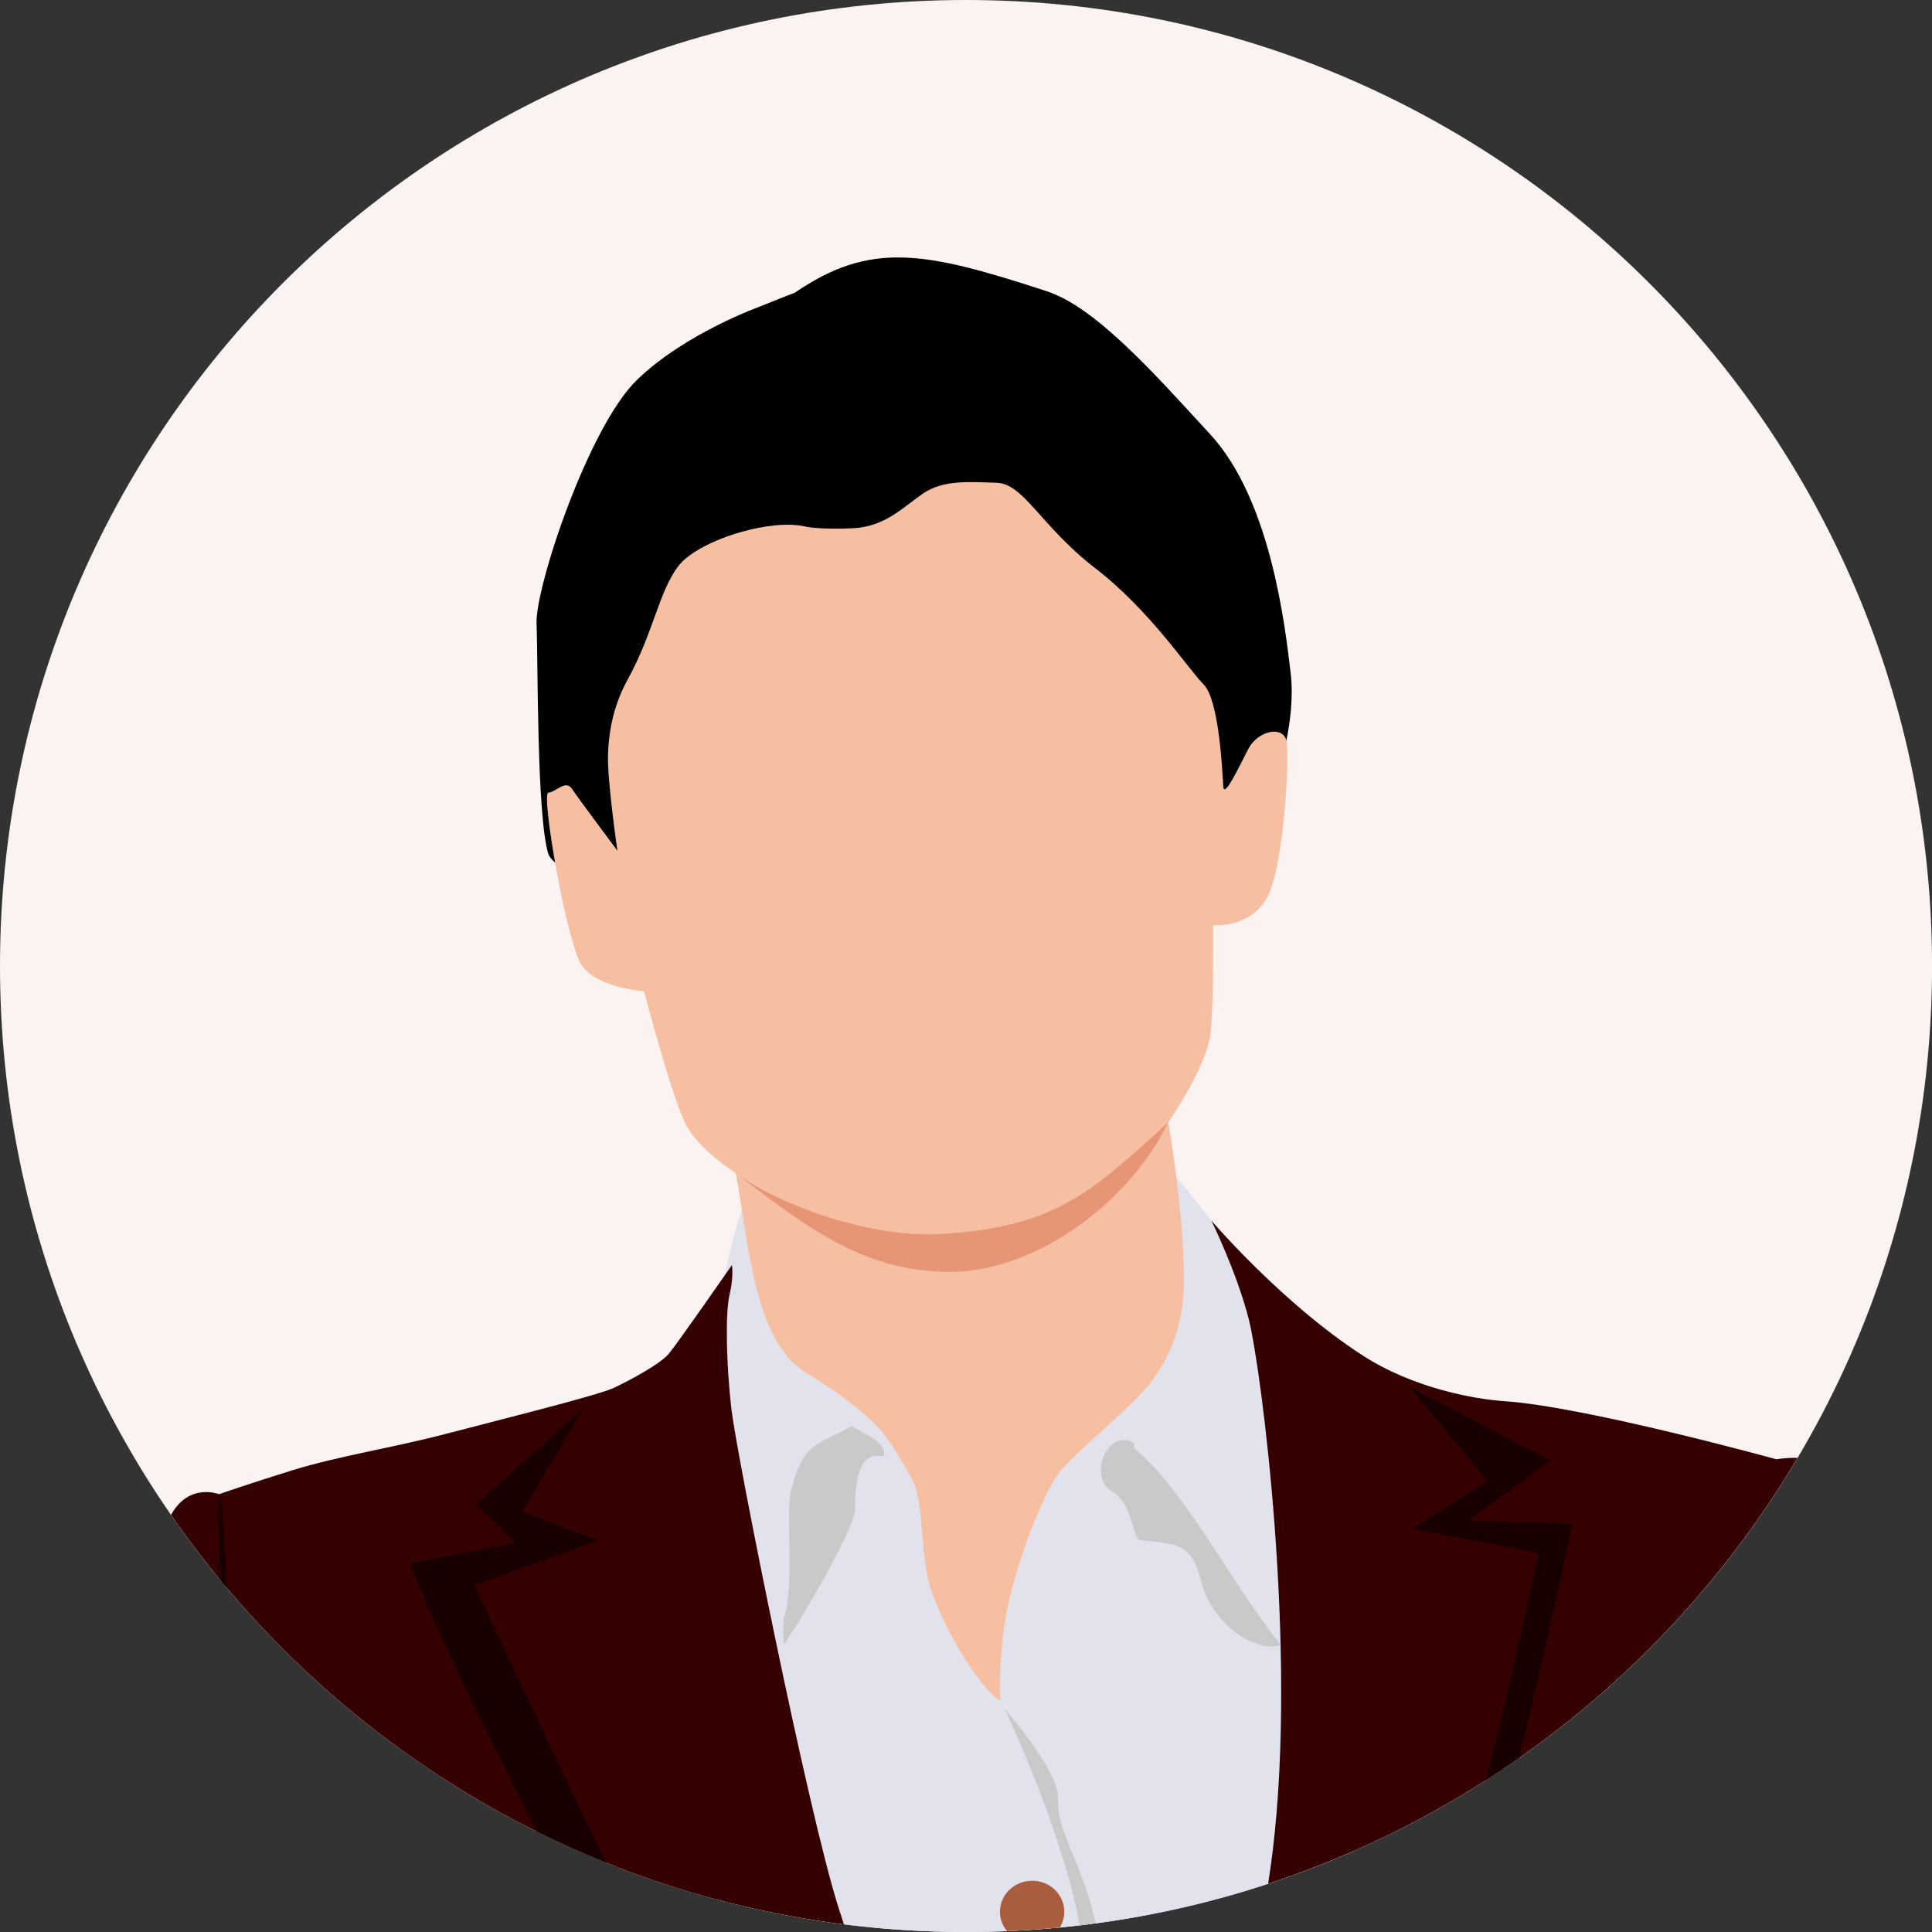
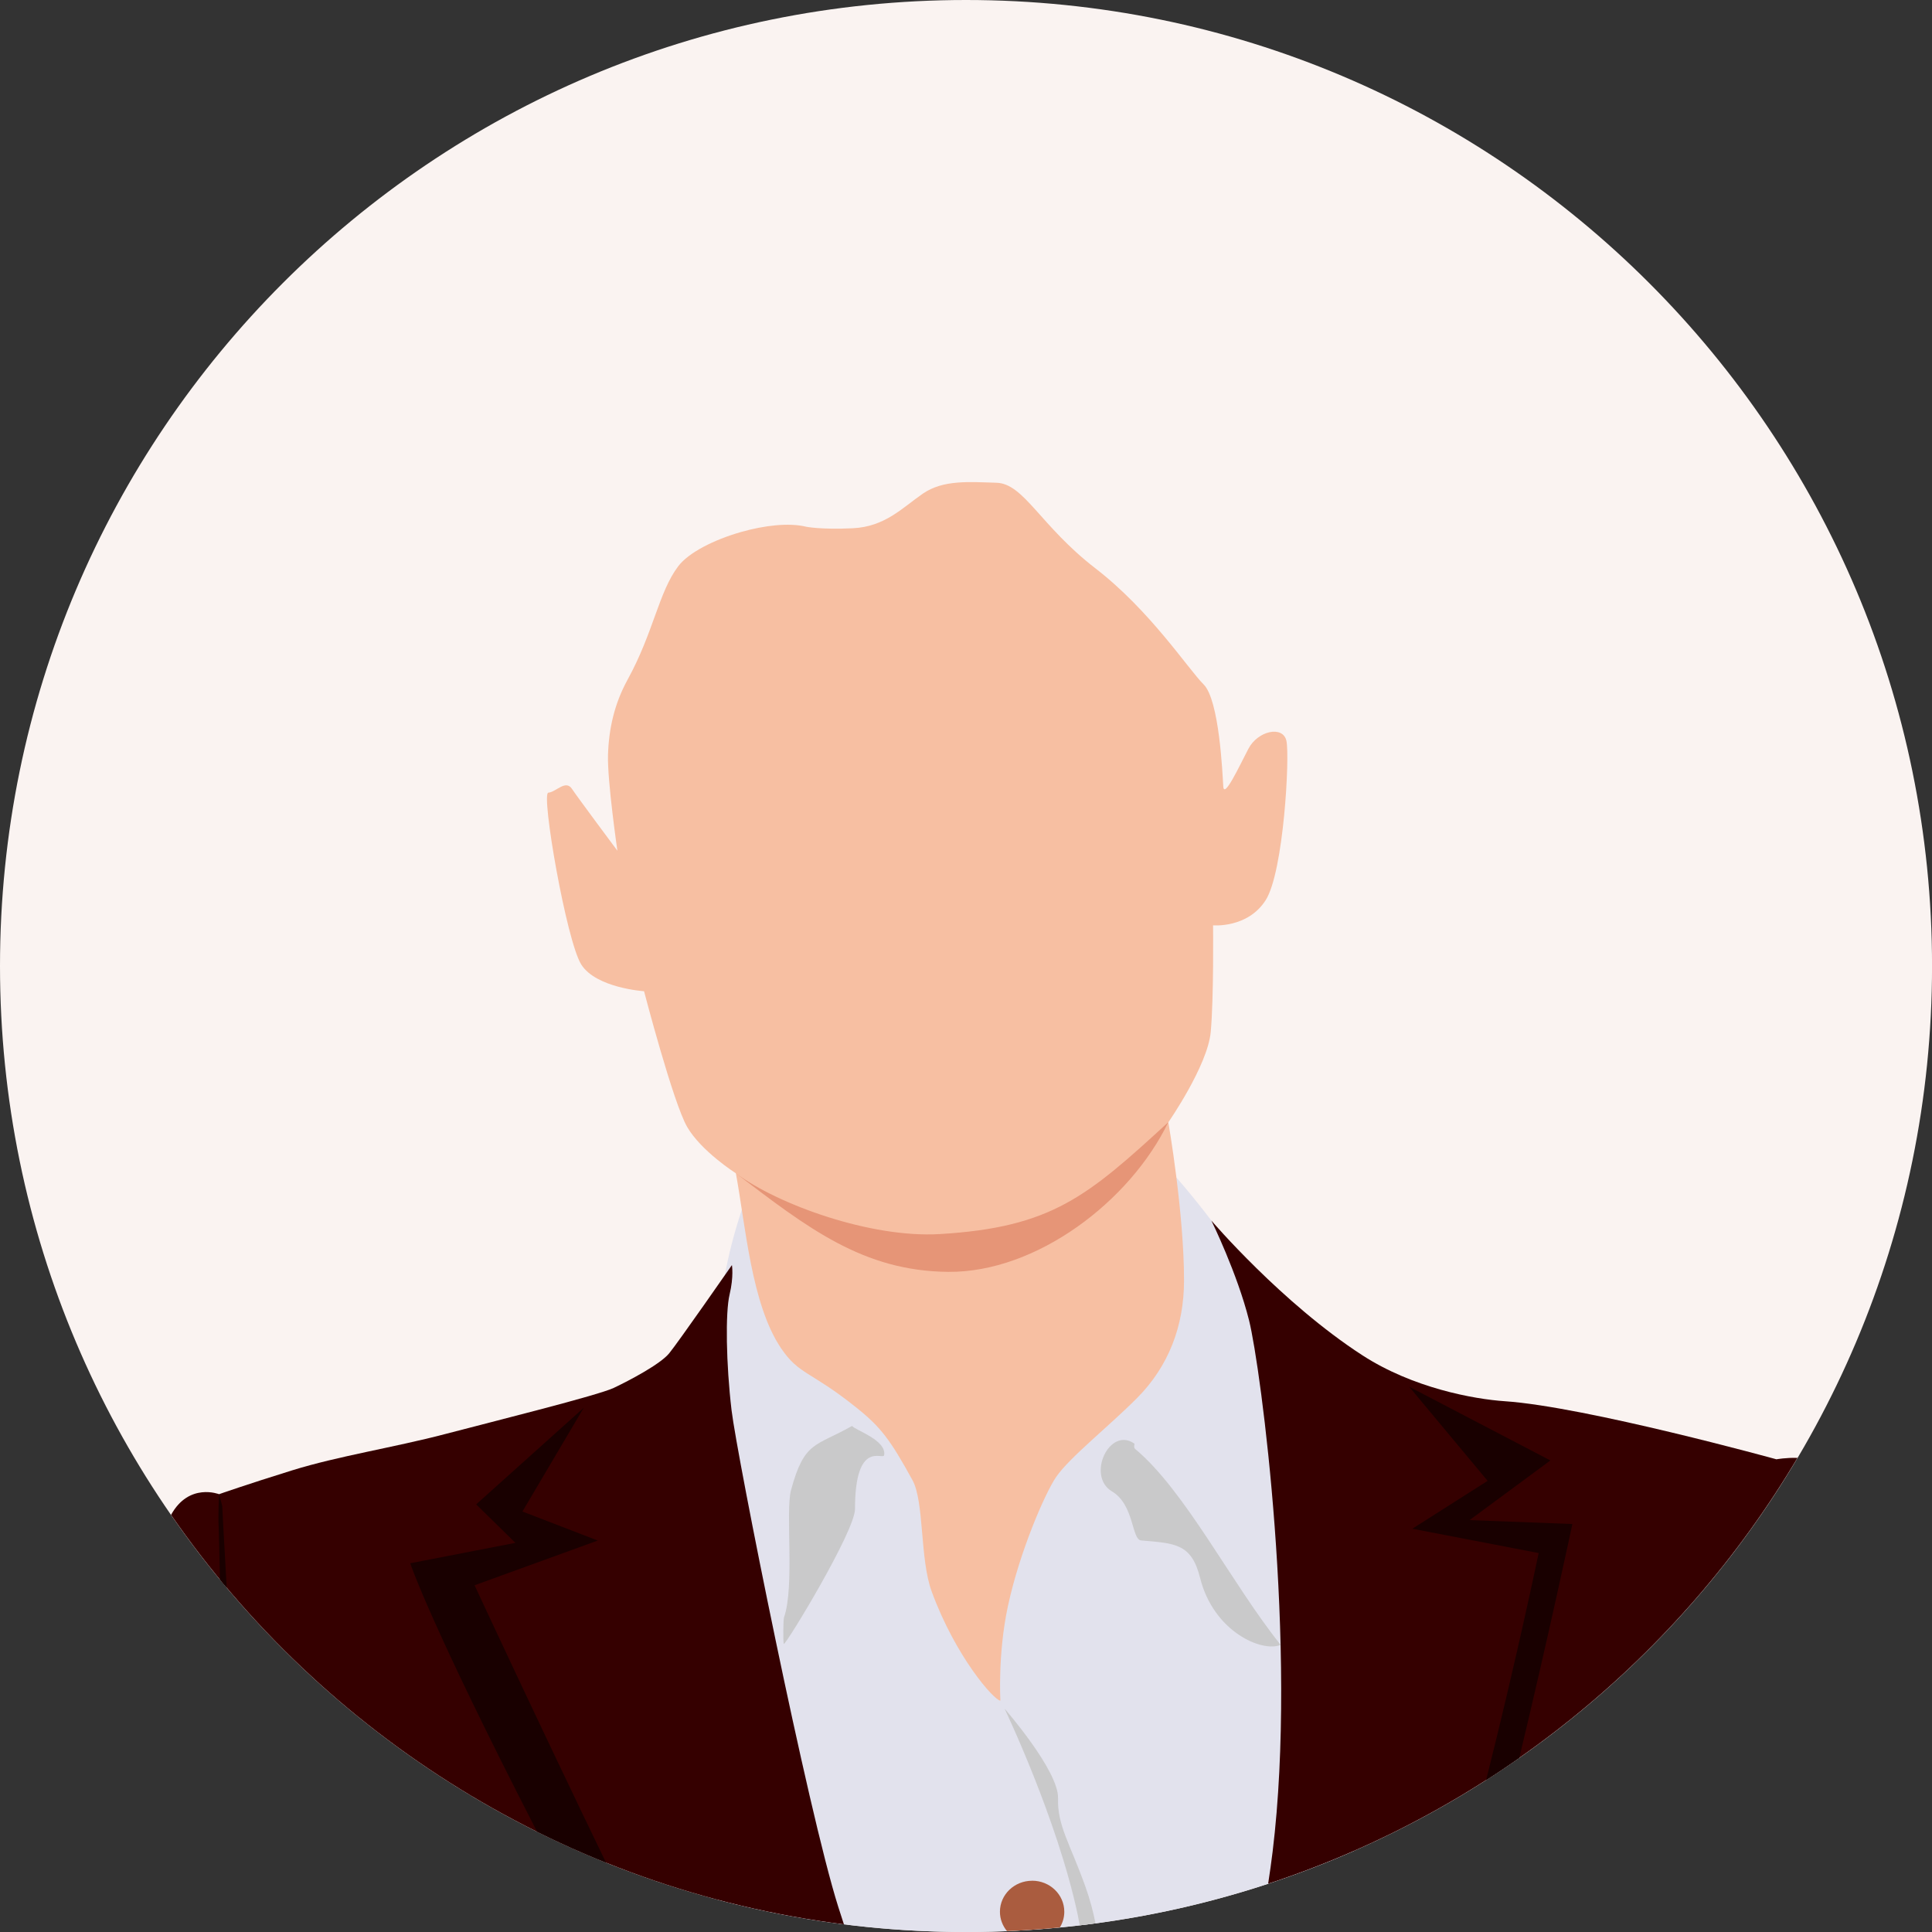
<svg xmlns="http://www.w3.org/2000/svg" id="_レイヤー_2" data-name="レイヤー 2" viewBox="0 0 479.09 479.09">
  <rect x="0" y="0" width="479.09" height="479.09" fill="#333333" stroke="none" />
  <defs>
    <style>
      .cls-1 {
        fill: #faf3f1;
      }

      .cls-1, .cls-2, .cls-3, .cls-4, .cls-5, .cls-6, .cls-7, .cls-8, .cls-9 {
        fill-rule: evenodd;
      }

      .cls-2 {
        fill: #e2e2ed;
      }

      .cls-3 {
        fill: #c9c9ca;
      }

      .cls-4 {
        fill: #190000;
      }

      .cls-5 {
        fill: #aa5c3f;
      }

      .cls-6 {
        fill: #f7bfa2;
      }

      .cls-7 {
        fill: #350000;
      }

      .cls-8 {
        fill: #000001;
      }

      .cls-9 {
        fill: #e69577;
      }
    </style>
  </defs>
  <g id="_レイヤー_1-2" data-name="レイヤー 1">
    <g>
      <path class="cls-1" d="M239.55,0c132.3,0,239.55,107.25,239.55,239.55s-107.25,239.54-239.55,239.54S0,371.84,0,239.55,107.25,0,239.55,0h0Z" />
      <path class="cls-2" d="M191.33,282.18s-13.82,25.88-13.04,51.57c.29,9.52.1,67.8-.26,137.35,19.63,5.2,40.25,7.99,61.51,7.99,34.29,0,66.89-7.22,96.38-20.2-4.12-61.38-7.84-110.02-9.54-114.44-4.87-12.65-26.66-45.73-41.64-59.74-14.98-14.01-30.55-20.24-30.55-20.24l-62.86,17.71h0Z" />
      <path class="cls-7" d="M54.34,370.53s-7.48-2.96-11.92,5.12c37.8,54.65,97.73,92.82,166.85,101.54-.54-1.65-1.01-3.09-1.39-4.3-7.59-23.94-25.1-111.7-26.47-123.18-1.36-11.48-1.56-24.23-.49-28.7,1.07-4.48.58-7.3.58-7.3,0,0-13.33,19.17-15.57,21.89-2.24,2.72-9.83,6.71-13.72,8.56s-29.29,8.17-41.94,11.48-26.47,5.45-37.75,8.95c-11.29,3.5-18.19,5.93-18.19,5.93h0Z" />
      <path class="cls-7" d="M300.39,302.67s6.43,13.08,9.35,24.76,12.06,80.76,5.84,131.74c-.32,2.6-.69,5.26-1.11,7.95,55.47-18.25,101.98-56.22,131.26-105.6-2.8-.09-5.22.35-5.22.35,0,0-47.29-13.04-67.33-14.4-7.71-.52-22.79-3.27-35.32-11.38-20.03-12.97-37.47-33.42-37.47-33.42h0Z" />
      <path class="cls-4" d="M144.73,349.13l-15.18,25.69,18.68,7.2-30.55,11.09s15.67,33.76,32.6,68.78c-5.82-2.34-11.53-4.9-17.11-7.68-26.71-52-31.44-66.56-31.44-66.56l26.08-5.06-9.73-9.54,26.66-23.94h0Z" />
      <path class="cls-4" d="M349.44,343.87l19.46,23.35-18.68,11.87,31.33,6.03s-5.54,26.64-13.04,56.32c2.79-1.79,5.53-3.64,8.24-5.54,7.34-30.54,13.16-57.98,13.16-57.98l-25.49-.97,20.04-14.79-35.03-18.29h0Z" />
      <path class="cls-4" d="M55.11,373.45s.42,8.61,1.11,20.27c-.56-.66-1.12-1.31-1.67-1.98-.19-7.02-.25-11.96-.32-13.04-.19-2.82.1-8.17.1-8.17l.78,2.92h0Z" />
-       <path class="cls-8" d="M188.71,75.91s-18.68,6.62-30.75,18.29c-12.06,11.68-25.3,51.57-24.91,60.52s0,47.48,2.92,57.02c2.92,9.54,89.52,34.83,93.41,36.78,3.89,1.95,78.42-38.33,83.09-46.51,4.67-8.17,8.95-23.55,7.59-35.03-1.36-11.48-4.87-42.81-19.85-59.16-14.98-16.35-28.8-31.72-40.67-35.61-30.35-9.95-43.69-12.45-62.47.39-2.14.78-8.37,3.31-8.37,3.31h0Z" />
      <path class="cls-6" d="M199.8,130.59c-4.22-1-10.29-.31-16.06,1.34-6.71,1.91-13.02,5.12-15.56,8.49-4.85,6.42-6.09,16.34-12.55,28.12-3.31,6.03-4.67,12.26-4.86,18.68s2.33,23.74,2.33,23.74c0,0-9.73-13.04-11.29-15.37-1.56-2.33-3.98.86-5.84.97-1.86.11,4.48,36.78,8.17,42.62,3.7,5.84,15.57,6.62,15.57,6.62,0,0,7.2,27.63,10.7,33.67,3.5,6.03,12.07,11.48,12.07,11.48,2.42,13.14,3.86,32.52,11.21,43.39,4.49,6.64,7.27,5.56,18.76,14.78,5.95,4.77,8.32,7.89,13.82,17.92,2.96,5.4,1.79,19.51,4.77,27.63,5.92,16.15,15.47,26.99,17.03,27.05,0,0-.68-11.5,1.85-23.35,2.92-13.66,9.26-28.15,11.97-32.11,3.32-4.86,13.11-12.57,20.1-19.61,7.81-7.87,11.6-17.84,11.62-29.04.02-16.87-3.89-39.31-3.89-39.31,0,0,9.73-14.01,10.51-22.38s.58-26.46.58-26.46c0,0,8.56.78,13.04-6.23,4.48-7,6.01-35.65,5.15-39.52-.86-3.87-7.09-2.51-9.43,1.97-2.33,4.47-6.03,12.45-6.23,9.34-.19-3.11-.97-21.41-4.87-25.3-3.89-3.89-13.23-18.29-26.85-28.8-13.62-10.51-17.71-21.02-24.52-21.21-6.81-.2-13.23-.78-18.29,2.72s-9.34,8.17-17.32,8.56c-7.98.39-11.68-.39-11.68-.39h0Z" />
      <path class="cls-9" d="M182.48,290.94c10.3,7.7,33.36,16.11,50.56,15.08,27.76-1.65,36.62-9.33,56.66-27.73-9.47,19.63-32.69,37.27-54.5,37.1-21.15-.16-34.91-10.89-52.73-24.45h0Z" />
      <path class="cls-3" d="M211.28,353.6c-9.03,5.16-11.8,3.63-15.12,15.9-1.44,5.31.94,23.95-1.75,31.59-.17.49-.26,5.89-.05,6.59.68,0,17.66-28.01,17.66-33.47,0-17.48,7.01-12,7.23-13.38.61-3.71-7.07-6.14-7.97-7.23h0Z" />
      <path class="cls-3" d="M281.53,359.34c12.39,10.34,23.94,33.47,36.04,48.54-4.51,1.96-16.63-3.17-19.98-16.62-2.14-8.57-6.28-8.54-14.62-9.27-2.38-.21-1.69-8.87-7.23-12.16-6.39-3.8-.62-16.23,5.59-11.83-.07.56-.21,1,.2,1.34h0Z" />
      <path class="cls-3" d="M249.13,423.75s13.04,27.24,18.1,50.98c.17.81.34,1.71.51,2.69,1.31-.15,2.62-.31,3.92-.49-.58-2.91-1.37-5.9-2.48-9.02-3.89-10.9-7.01-15.18-6.81-21.99.19-6.81-13.23-22.18-13.23-22.18h0Z" />
      <path class="cls-5" d="M255.94,466.37c4.41,0,7.98,3.44,7.98,7.69,0,1.43-.4,2.76-1.11,3.91-4.33.42-8.7.71-13.1.9-1.09-1.32-1.75-2.99-1.75-4.8,0-4.25,3.57-7.69,7.98-7.69h0Z" />
    </g>
  </g>
</svg>